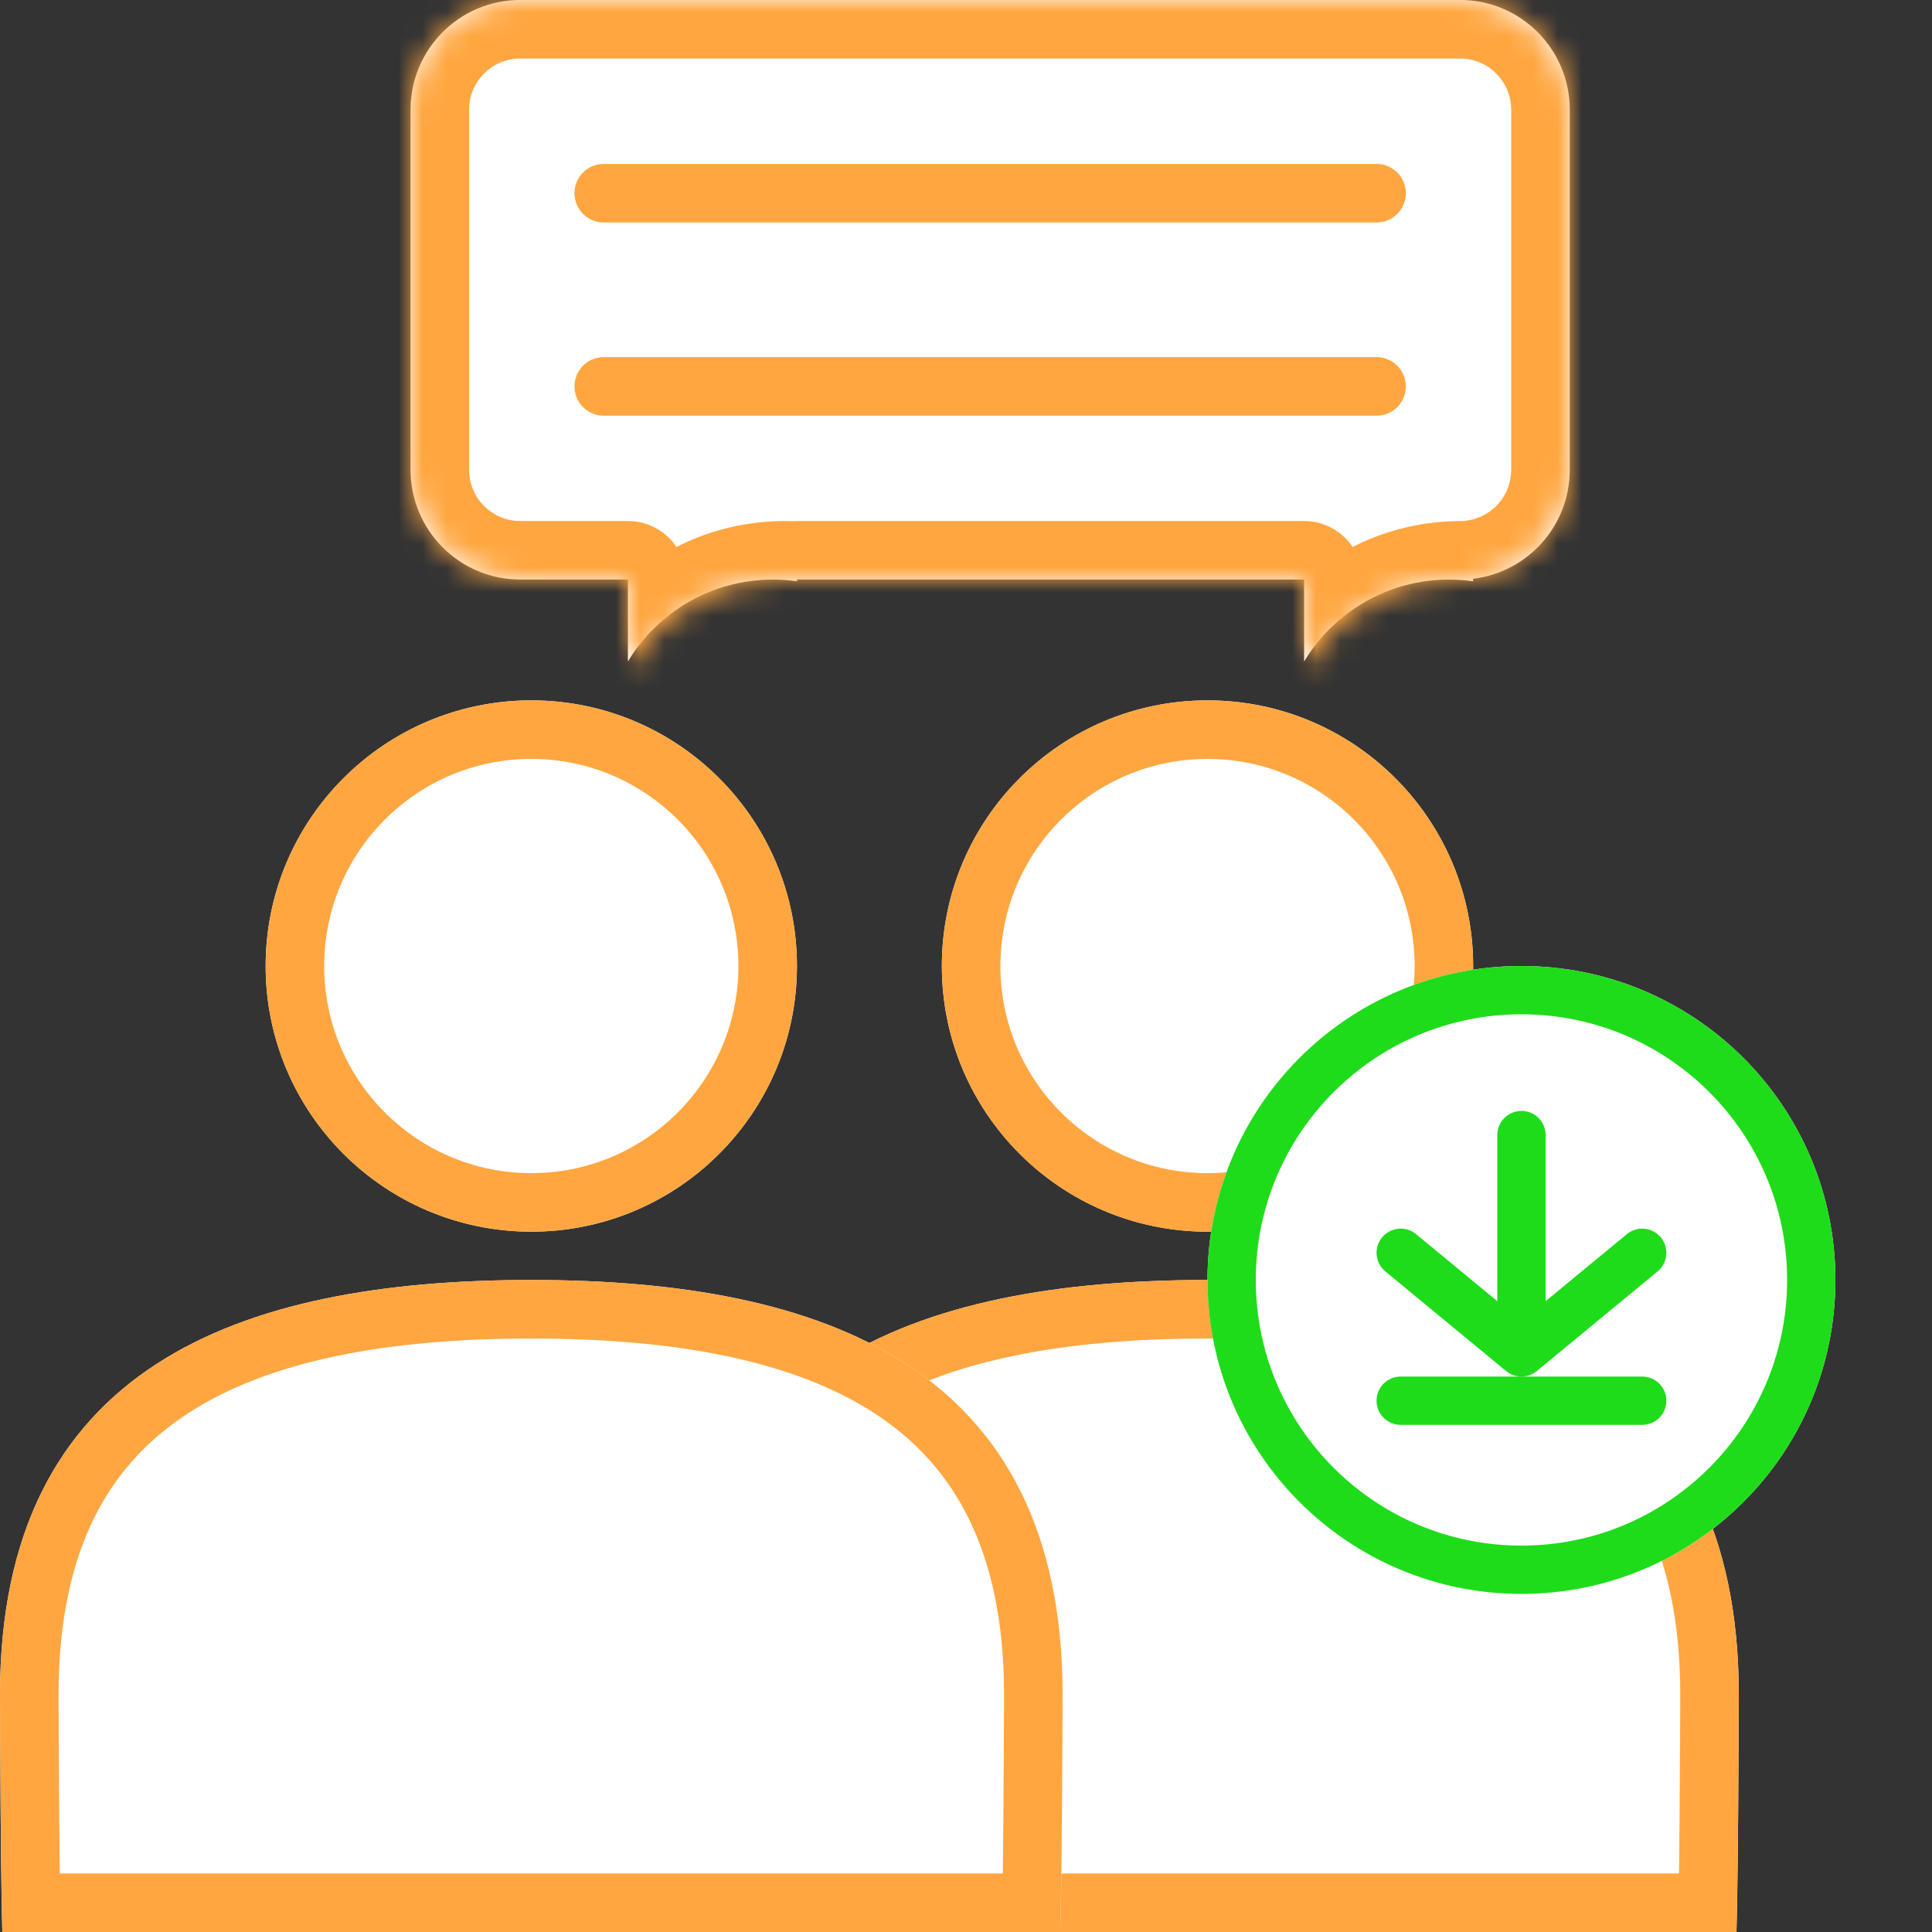
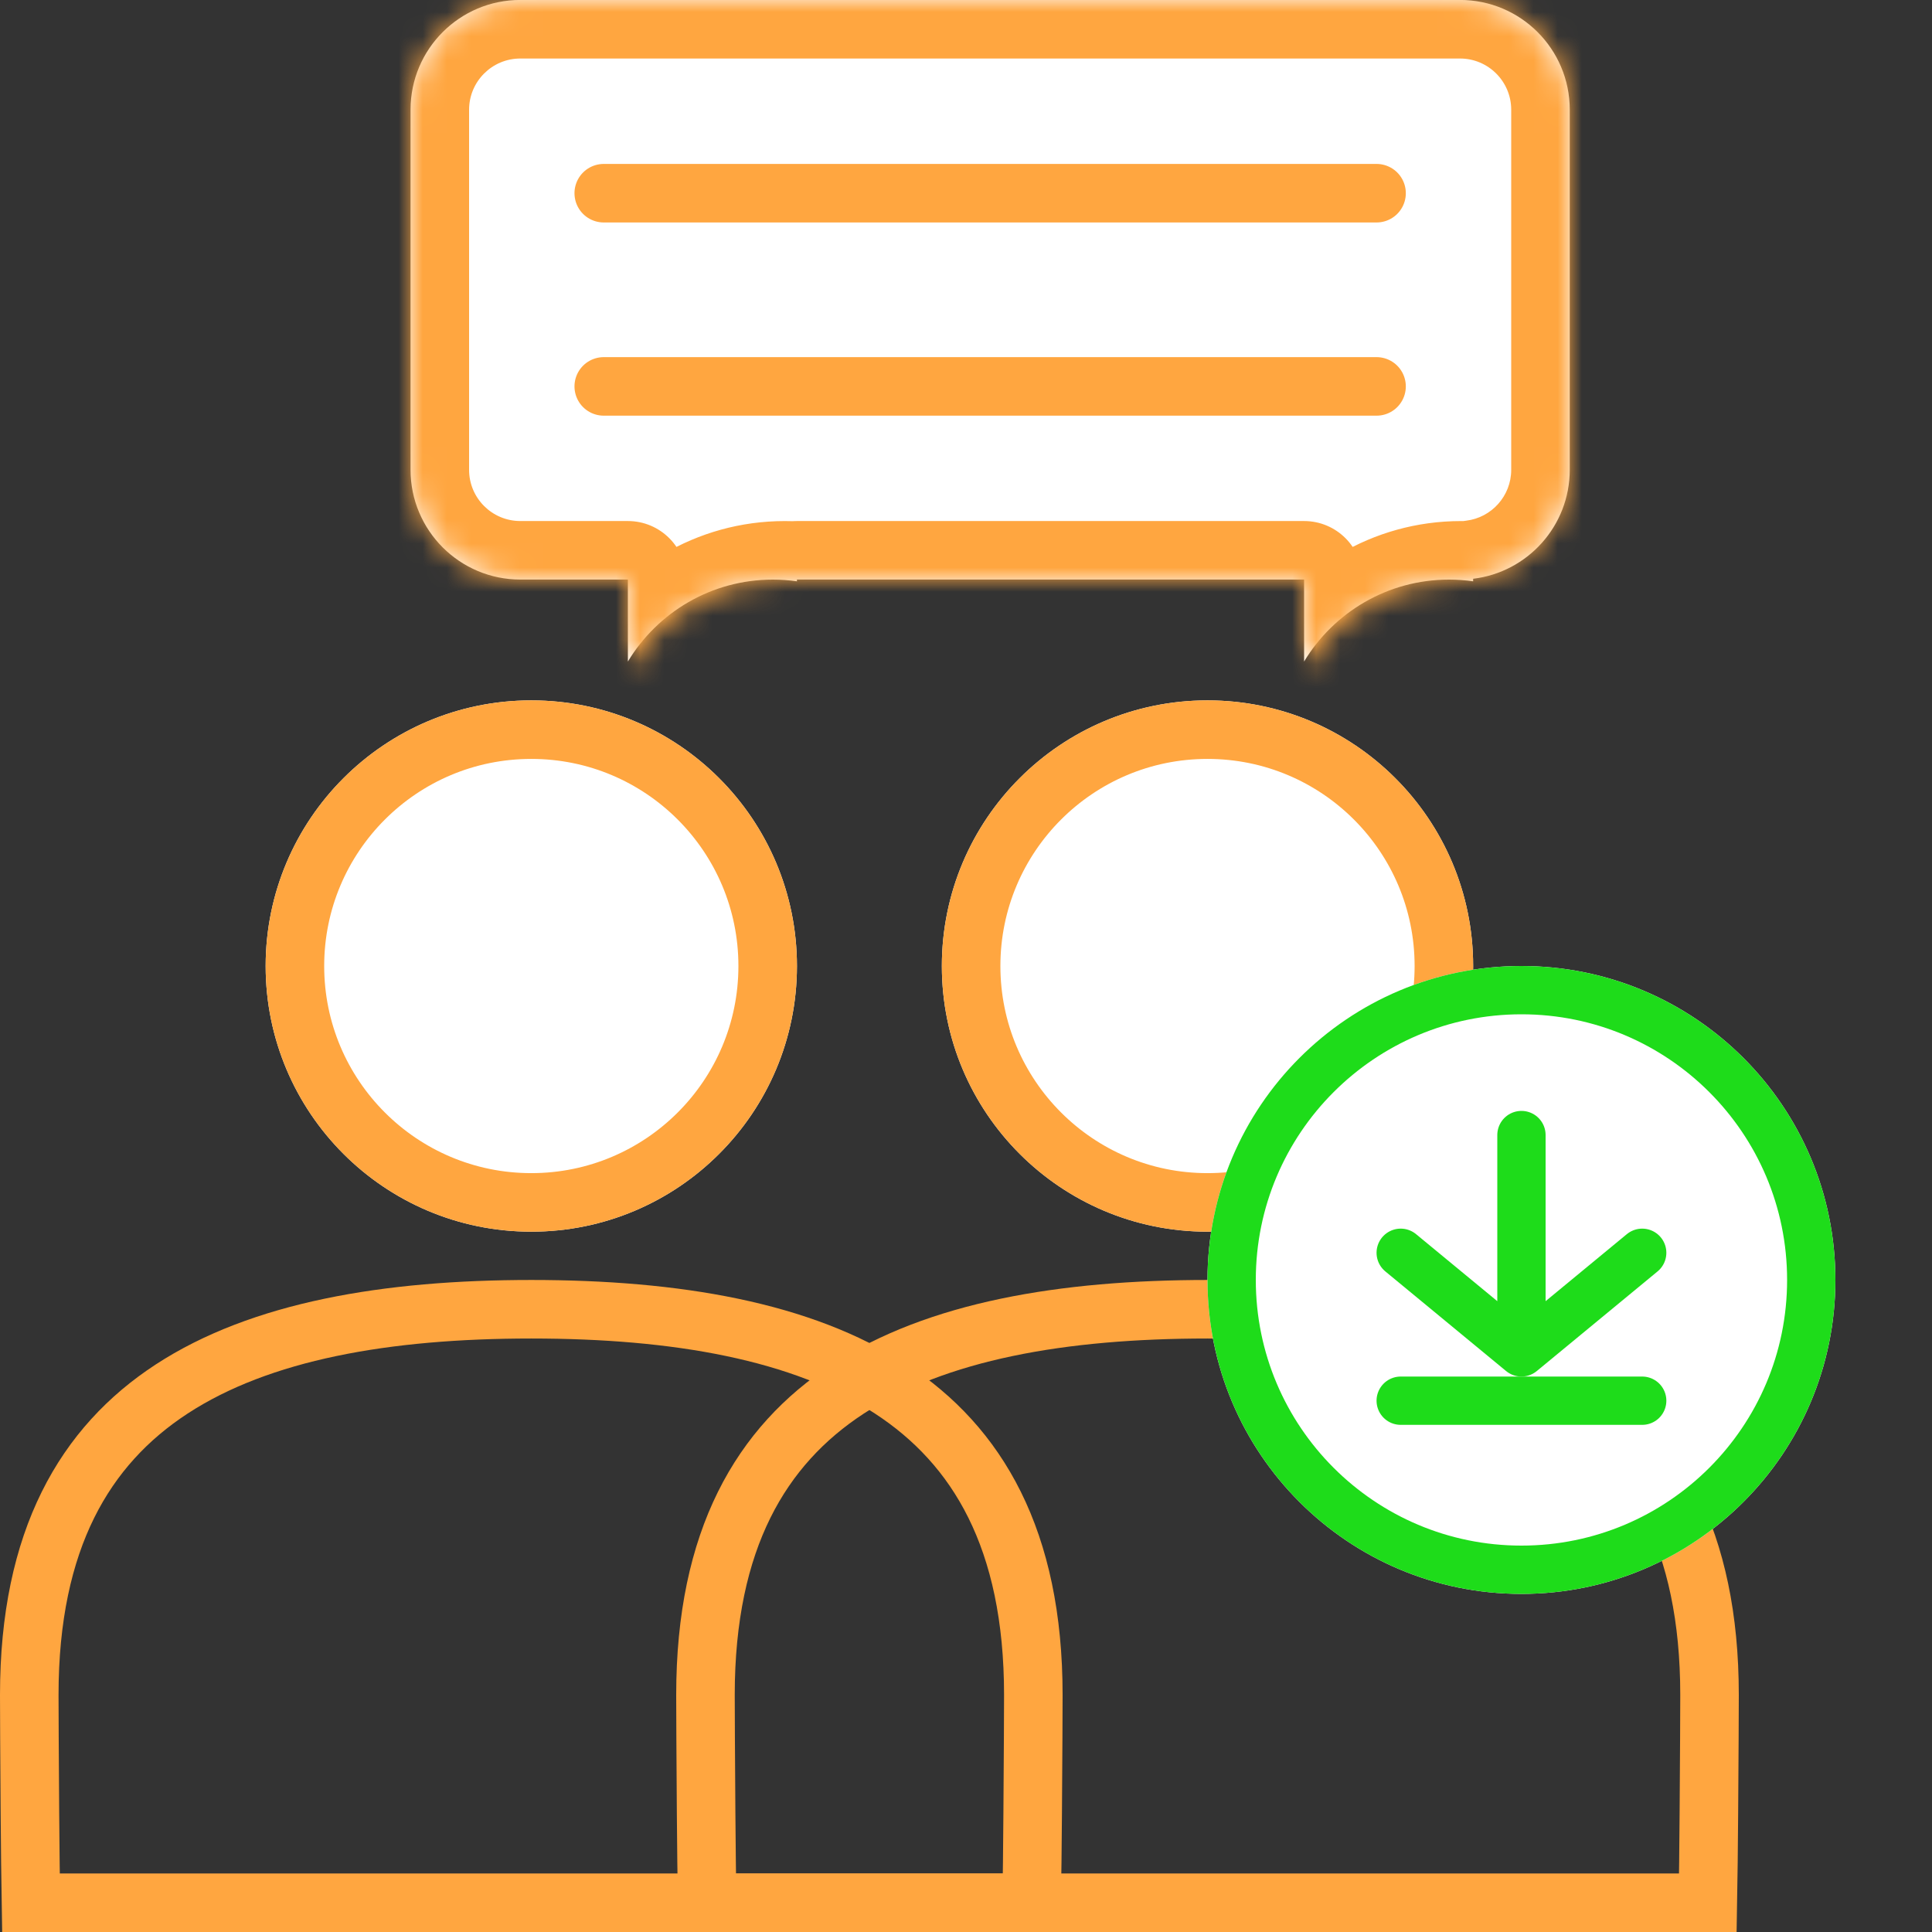
<svg xmlns="http://www.w3.org/2000/svg" width="80" height="80" viewBox="0 0 80 80" fill="none">
  <rect x="0" y="0" width="80" height="80" fill="#333333" stroke="none" />
  <g clip-path="url(#clip0_10053_52273)">
    <circle cx="50" cy="40.001" r="11" fill="white" />
-     <path d="M50 53.001C37.85 53.001 28 56.613 28 70.183C28 71.003 28.036 79.202 28.106 80.001H71.894C71.964 79.202 72 71.003 72 70.183C72 56.613 62.15 53.001 50 53.001Z" fill="white" />
    <circle cx="50" cy="40.001" r="9.788" stroke="#FFA640" stroke-width="2.424" />
    <path d="M29.212 70.183C29.212 63.739 31.522 59.858 35.106 57.518C38.79 55.113 44.001 54.213 50 54.213C55.999 54.213 61.21 55.113 64.894 57.518C68.478 59.858 70.788 63.739 70.788 70.183C70.788 70.588 70.779 72.839 70.761 75.09C70.75 76.502 70.736 77.868 70.719 78.789H29.281C29.265 77.868 29.25 76.502 29.239 75.09C29.221 72.839 29.212 70.588 29.212 70.183Z" stroke="#FFA640" stroke-width="2.424" stroke-linecap="round" />
    <circle cx="22" cy="40.001" r="11" fill="white" />
-     <path d="M22 53.001C9.85 53.001 0 56.613 0 70.183C0 71.003 0.036 79.202 0.106 80.001H43.894C43.964 79.202 44 71.003 44 70.183C44 56.613 34.15 53.001 22 53.001Z" fill="white" />
    <circle cx="22" cy="40.001" r="9.788" stroke="#FFA640" stroke-width="2.424" />
    <path d="M1.212 70.183C1.212 63.739 3.522 59.858 7.106 57.518C10.79 55.113 16.001 54.213 22 54.213C27.999 54.213 33.21 55.113 36.894 57.518C40.478 59.858 42.788 63.739 42.788 70.183C42.788 70.588 42.779 72.839 42.761 75.09C42.75 76.502 42.736 77.868 42.719 78.789H1.281C1.265 77.868 1.25 76.502 1.239 75.09C1.221 72.839 1.212 70.588 1.212 70.183Z" stroke="#FFA640" stroke-width="2.424" stroke-linecap="round" />
    <path fill-rule="evenodd" clip-rule="evenodd" d="M65 4.543C65 2.033 62.965 -0.002 60.455 -0.002H21.546C19.035 -0.002 17 2.033 17 4.543V19.452C17 21.962 19.035 23.998 21.546 23.998H26V27.392C27.224 25.36 29.453 24 32 24C32.339 24 32.673 24.024 33 24.071V23.998H54V27.392C55.225 25.36 57.453 24 60 24C60.339 24 60.673 24.024 61 24.071V23.965C63.253 23.696 65 21.778 65 19.452V4.543Z" fill="white" />
    <mask id="path-10-inside-1_10053_52273" fill="white">
      <path fill-rule="evenodd" clip-rule="evenodd" d="M65 4.544C65 2.034 62.965 -0.001 60.455 -0.001H21.546C19.035 -0.001 17 2.034 17 4.544V19.454C17 21.964 19.035 23.999 21.546 23.999H25.999V27.756C27.295 25.511 29.721 24 32.499 24C32.667 24 32.834 24.006 32.999 24.017V23.999H53.999V27.756C55.295 25.511 57.72 24 60.499 24C60.667 24 60.834 24.006 60.999 24.017V23.967C63.253 23.698 65 21.78 65 19.454V4.544Z" />
    </mask>
    <path d="M25.999 23.999V21.575C27.338 21.575 28.423 22.66 28.423 23.999H25.999ZM25.999 27.756L28.099 28.968C27.55 29.918 26.431 30.381 25.372 30.098C24.312 29.814 23.575 28.853 23.575 27.756H25.999ZM32.999 24.017H35.423C35.423 24.687 35.145 25.328 34.656 25.786C34.166 26.244 33.509 26.48 32.84 26.436L32.999 24.017ZM32.999 23.999H30.575C30.575 22.66 31.66 21.575 32.999 21.575V23.999ZM53.999 23.999V21.575C55.338 21.575 56.423 22.66 56.423 23.999H53.999ZM53.999 27.756L56.098 28.968C55.55 29.918 54.431 30.381 53.371 30.098C52.312 29.814 51.575 28.853 51.575 27.756H53.999ZM60.999 24.017H63.423C63.423 24.687 63.145 25.328 62.656 25.786C62.166 26.244 61.509 26.48 60.84 26.436L60.999 24.017ZM60.999 23.967H58.575C58.575 22.739 59.492 21.705 60.712 21.56L60.999 23.967ZM60.455 -2.425C64.304 -2.425 67.424 0.695 67.424 4.544H62.576C62.576 3.373 61.626 2.423 60.455 2.423V-2.425ZM21.546 -2.425H60.455V2.423H21.546V-2.425ZM14.576 4.544C14.576 0.695 17.696 -2.425 21.546 -2.425V2.423C20.374 2.423 19.424 3.373 19.424 4.544H14.576ZM14.576 19.454V4.544H19.424V19.454H14.576ZM21.546 26.423C17.696 26.423 14.576 23.303 14.576 19.454H19.424C19.424 20.625 20.374 21.575 21.546 21.575V26.423ZM25.999 26.423H21.546V21.575H25.999V26.423ZM23.575 27.756V23.999H28.423V27.756H23.575ZM32.499 26.424C30.622 26.424 28.979 27.442 28.099 28.968L23.899 26.544C25.611 23.58 28.819 21.576 32.499 21.576V26.424ZM32.84 26.436C32.727 26.428 32.614 26.424 32.499 26.424V21.576C32.72 21.576 32.94 21.583 33.158 21.598L32.84 26.436ZM35.423 23.999V24.017H30.575V23.999H35.423ZM53.999 26.423H32.999V21.575H53.999V26.423ZM56.423 23.999V27.756H51.575V23.999H56.423ZM51.899 26.544C53.611 23.58 56.819 21.576 60.499 21.576V26.424C58.621 26.424 56.979 27.442 56.098 28.968L51.899 26.544ZM60.499 21.576C60.72 21.576 60.94 21.583 61.158 21.598L60.84 26.436C60.727 26.428 60.614 26.424 60.499 26.424V21.576ZM58.575 24.017V23.967H63.423V24.017H58.575ZM67.424 19.454C67.424 23.022 64.744 25.961 61.286 26.374L60.712 21.56C61.761 21.434 62.576 20.537 62.576 19.454H67.424ZM67.424 4.544V19.454H62.576V4.544H67.424Z" fill="#FFA640" mask="url(#path-10-inside-1_10053_52273)" />
    <path d="M57 16L53.8 16L41 16L28.2 16L25 16" stroke="#FFA640" stroke-width="2.424" stroke-linecap="round" />
    <path d="M57 8L53.8 8L41 8L28.2 8L25 8" stroke="#FFA640" stroke-width="2.424" stroke-linecap="round" />
    <path d="M76 53C76 60.18 70.18 66 63 66C55.82 66 50 60.18 50 53C50 45.82 55.82 40 63 40C70.18 40 76 45.82 76 53Z" fill="white" />
    <path d="M75 53C75 59.627 69.627 65 63 65C56.373 65 51 59.627 51 53C51 46.373 56.373 41 63 41C69.627 41 75 46.373 75 53Z" stroke="#1EDC1A" stroke-width="2" />
    <path d="M63 47V56M63 56L68 51.875M63 56L58 51.875" stroke="#1EDC1A" stroke-width="2" stroke-linecap="round" stroke-linejoin="round" />
    <path d="M58 58H68" stroke="#1EDC1A" stroke-width="2" stroke-linecap="round" stroke-linejoin="round" />
  </g>
  <defs>
    <clipPath id="clip0_10053_52273">
      <rect width="80" height="80" fill="white" />
    </clipPath>
  </defs>
</svg>